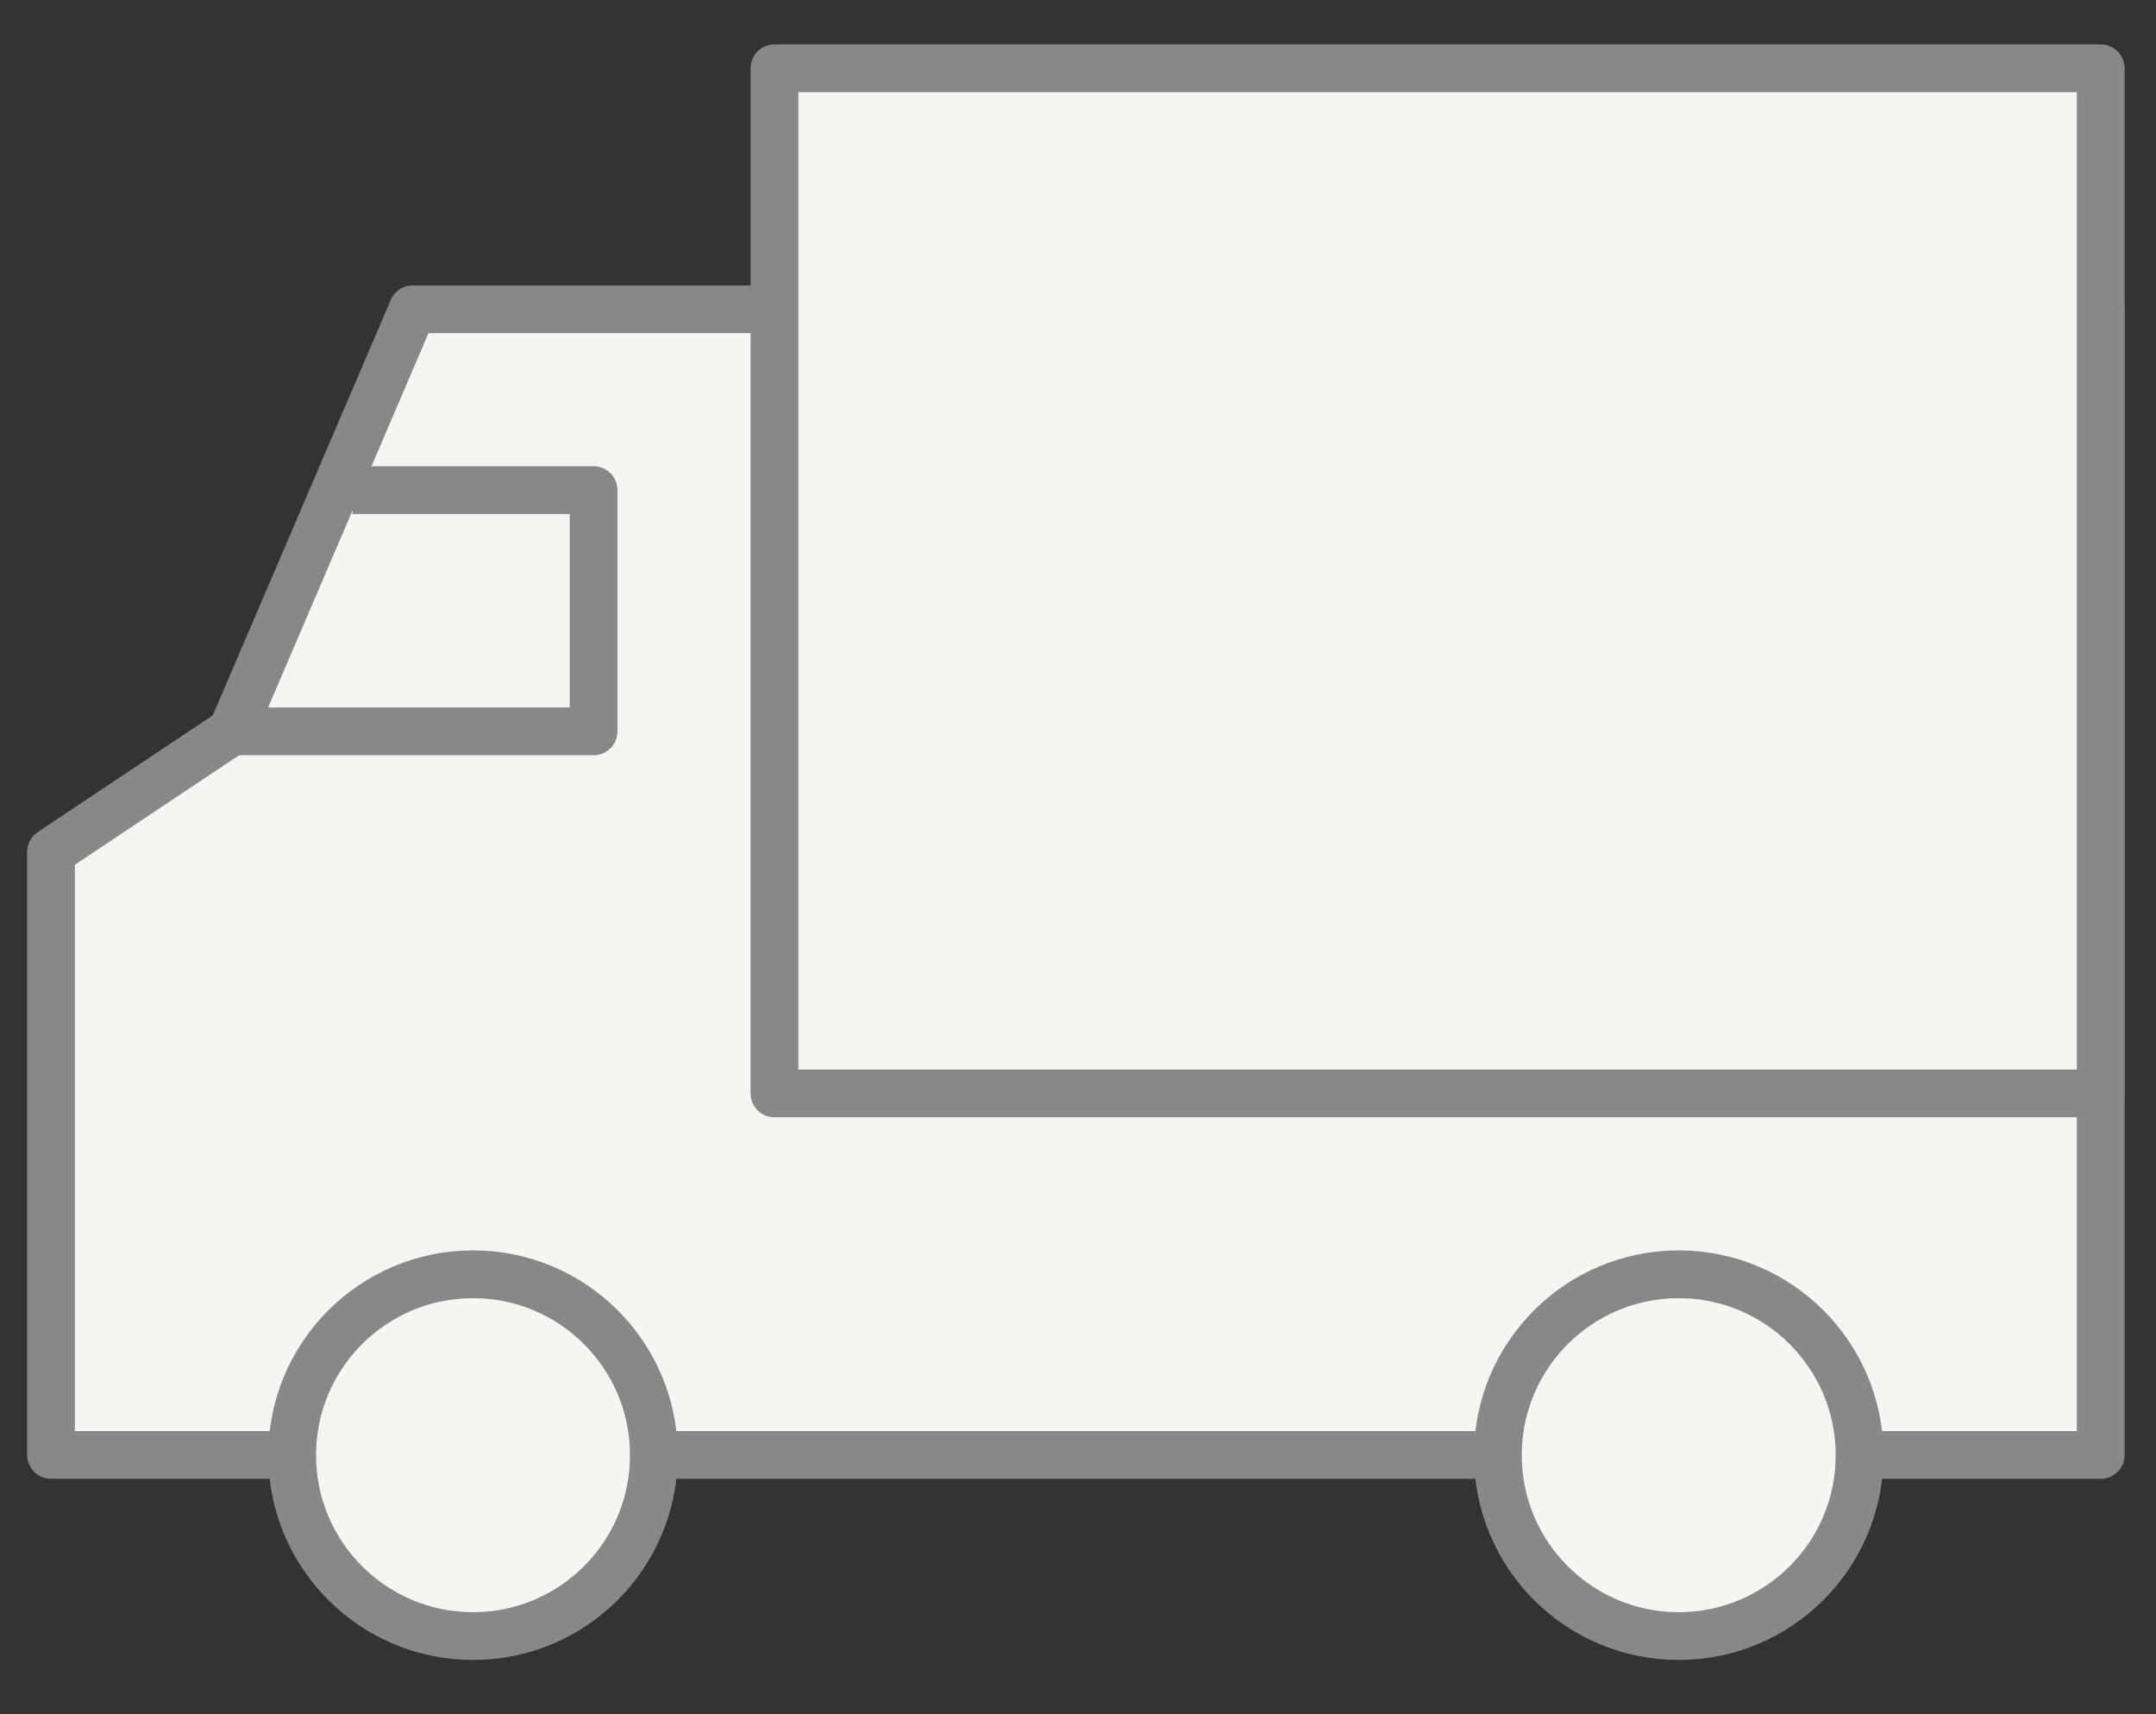
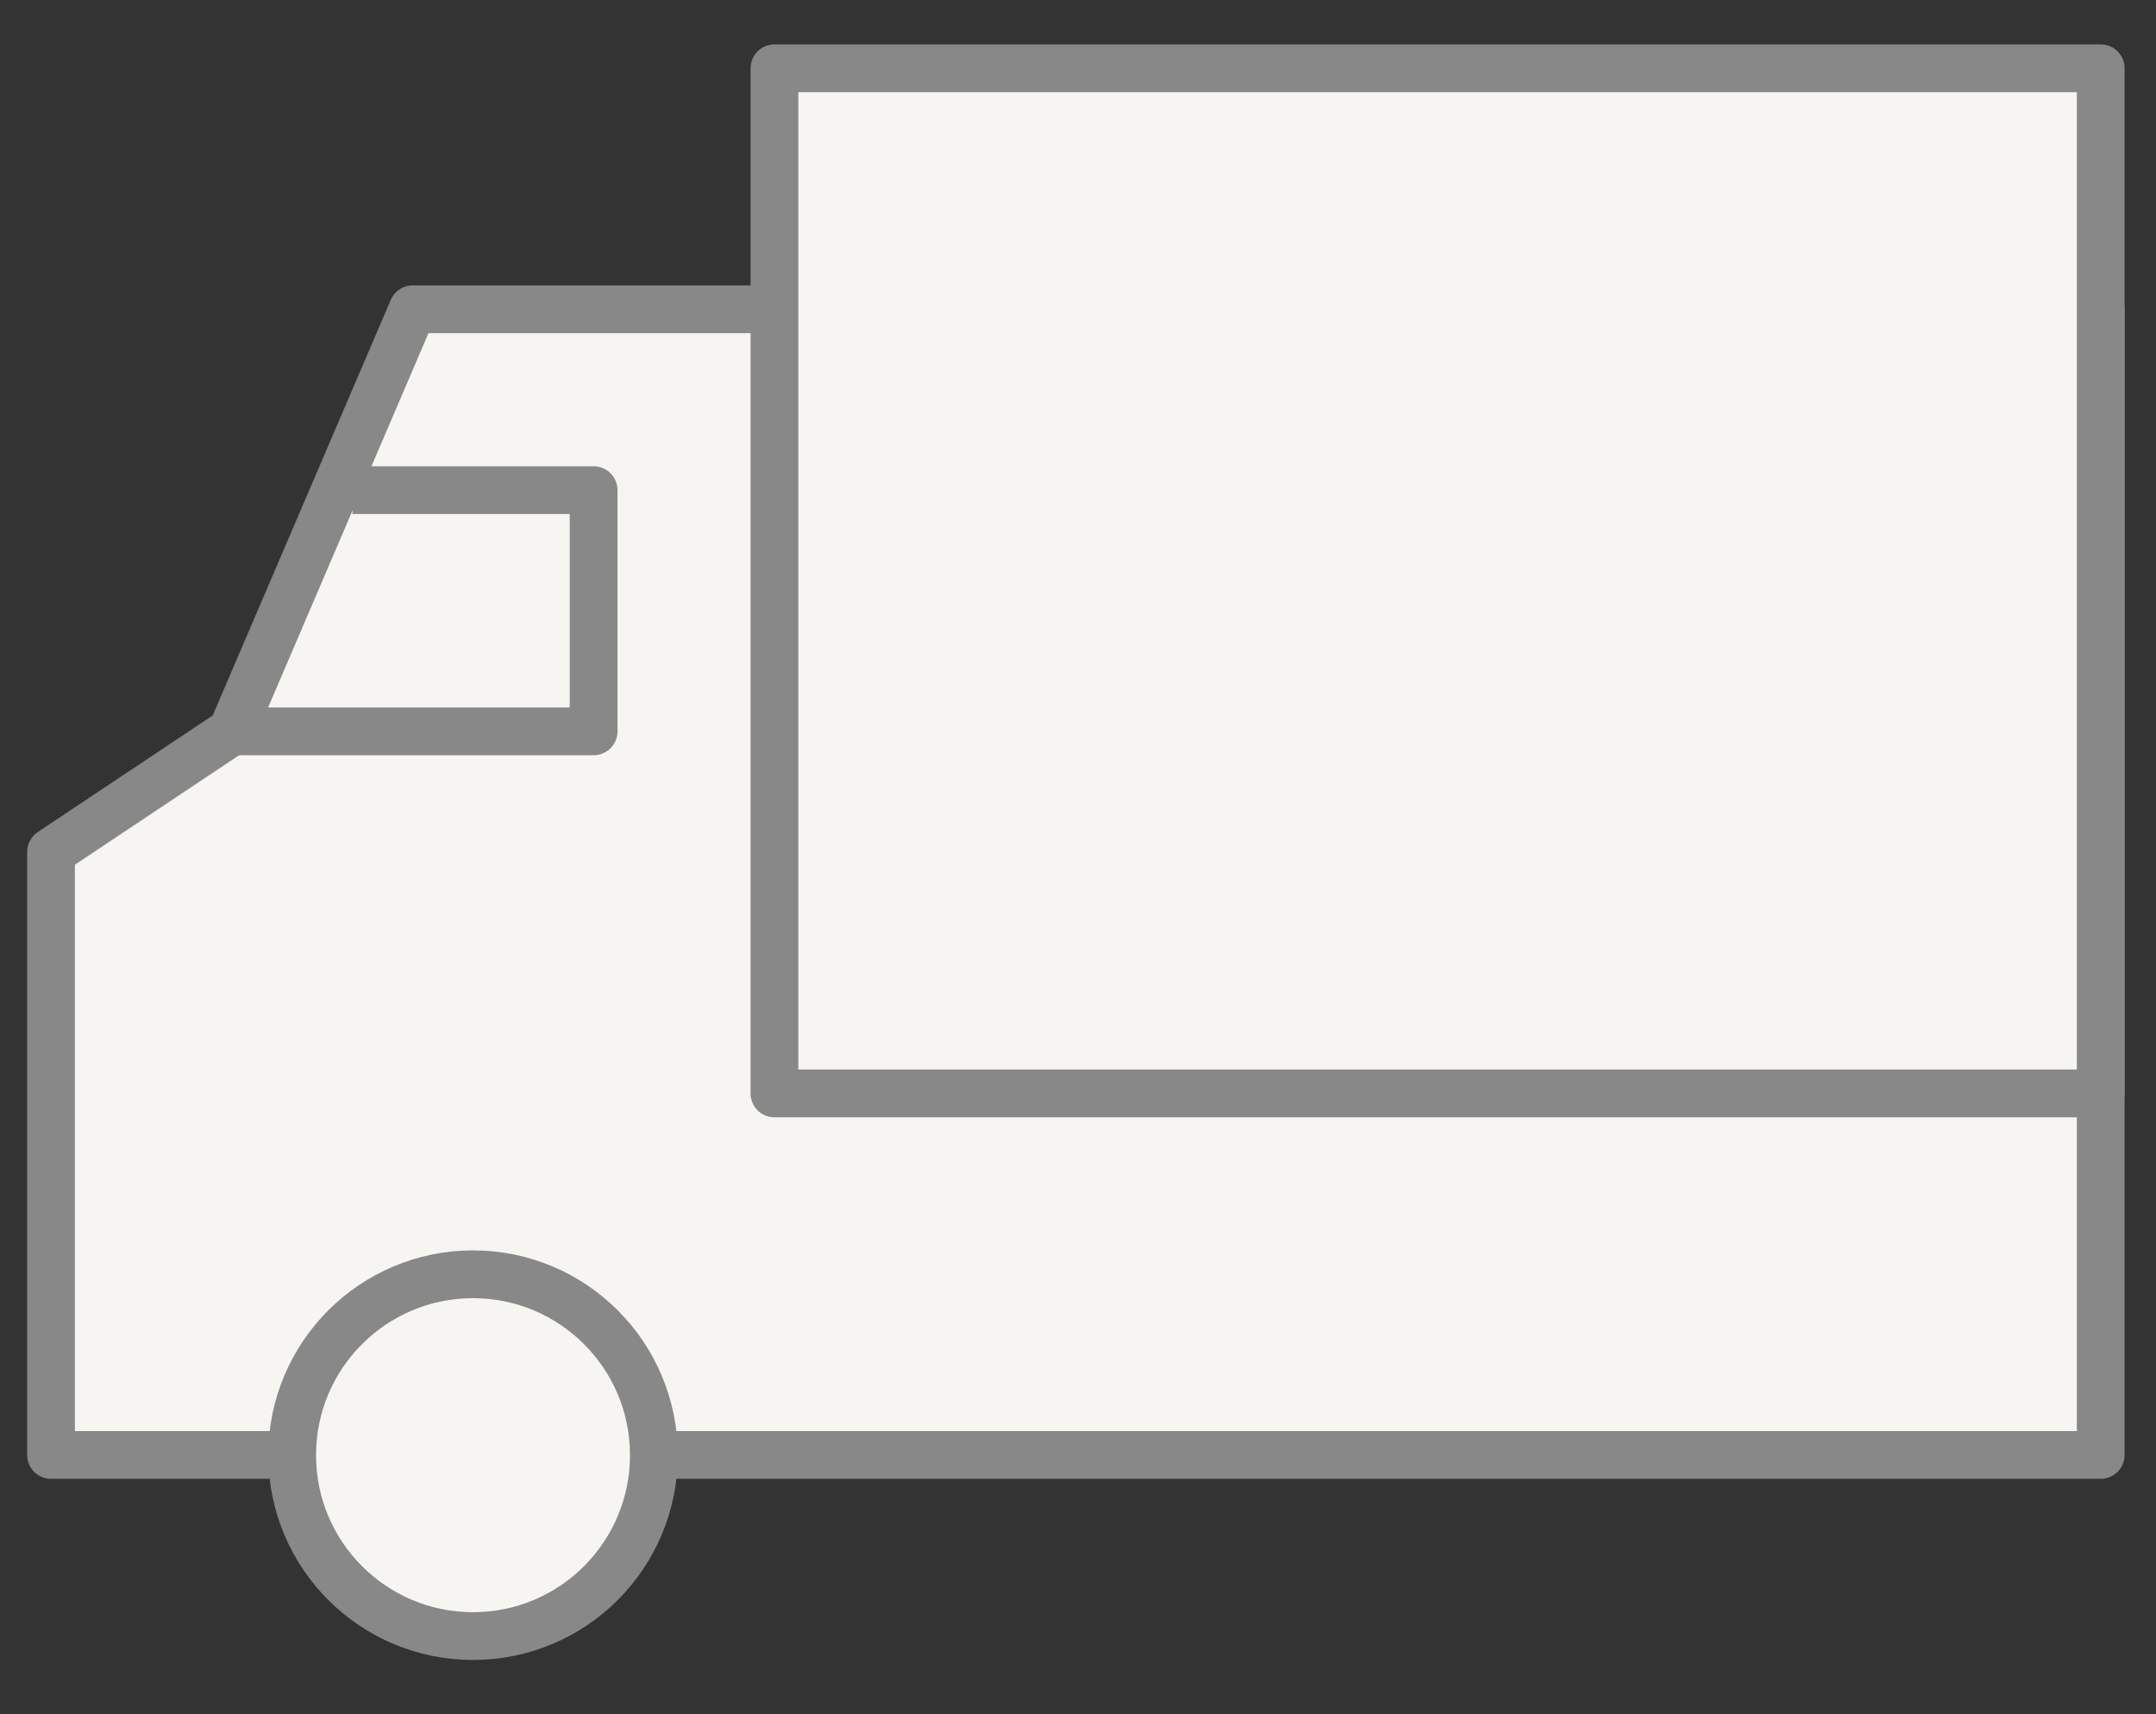
<svg xmlns="http://www.w3.org/2000/svg" width="39" height="31" viewBox="0 0 39 31" fill="none">
  <rect x="0" y="0" width="39" height="31" fill="#333333" stroke="none" />
  <path d="M0.923 26.312H38V5.593H7.466L4.195 13.226L0.923 15.407V26.312Z" fill="#F7F5F2" stroke="#888888" stroke-width="0.864" stroke-linejoin="round" />
-   <path d="M30.366 29.588C32.173 29.588 33.638 28.123 33.638 26.316C33.638 24.51 32.173 23.045 30.366 23.045C28.56 23.045 27.095 24.51 27.095 26.316C27.095 28.123 28.56 29.588 30.366 29.588Z" fill="#F7F5F2" stroke="#888888" stroke-width="0.864" stroke-linejoin="round" />
  <path d="M8.557 29.588C10.363 29.588 11.828 28.123 11.828 26.316C11.828 24.51 10.363 23.045 8.557 23.045C6.75 23.045 5.285 24.51 5.285 26.316C5.285 28.123 6.75 29.588 8.557 29.588Z" fill="#F7F5F2" stroke="#888888" stroke-width="0.864" stroke-linejoin="round" />
  <path d="M38 1.235H14.009V19.774H38V1.235Z" fill="#F7F5F2" stroke="#888888" stroke-width="0.864" stroke-linejoin="round" />
  <path d="M4.195 13.226H10.738V8.864H6.376" stroke="#888888" stroke-width="0.864" stroke-linejoin="round" />
</svg>